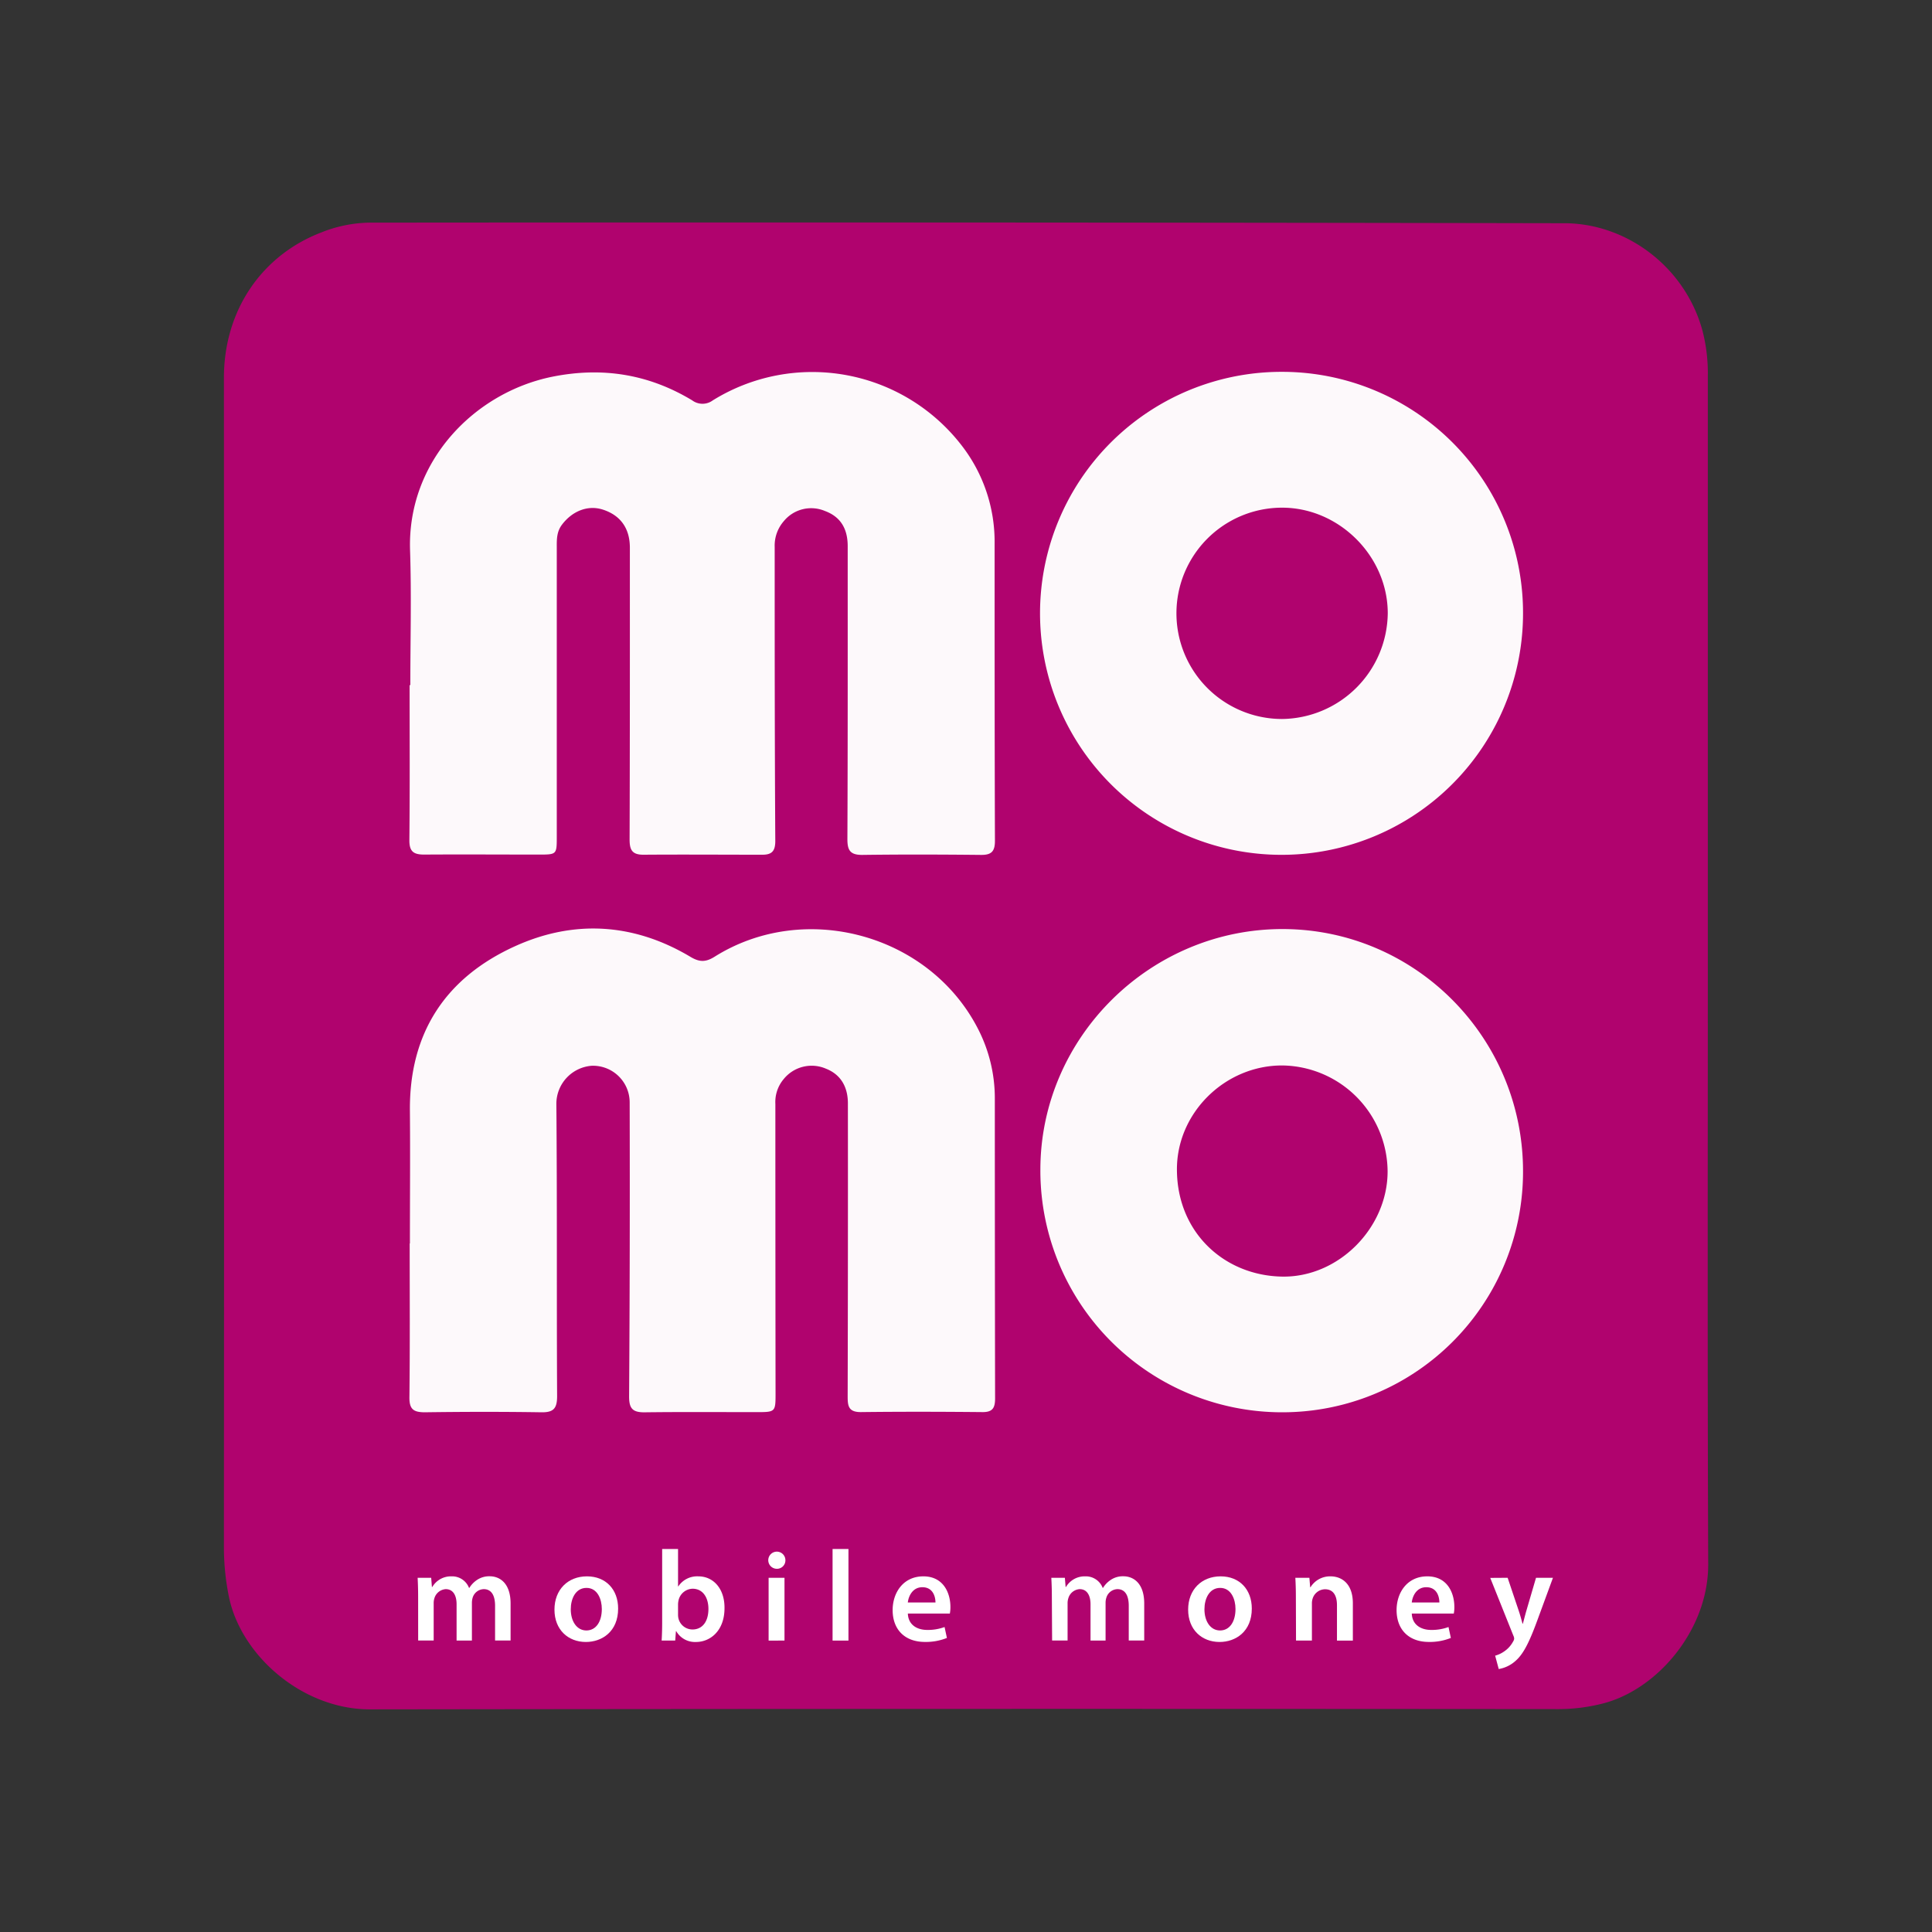
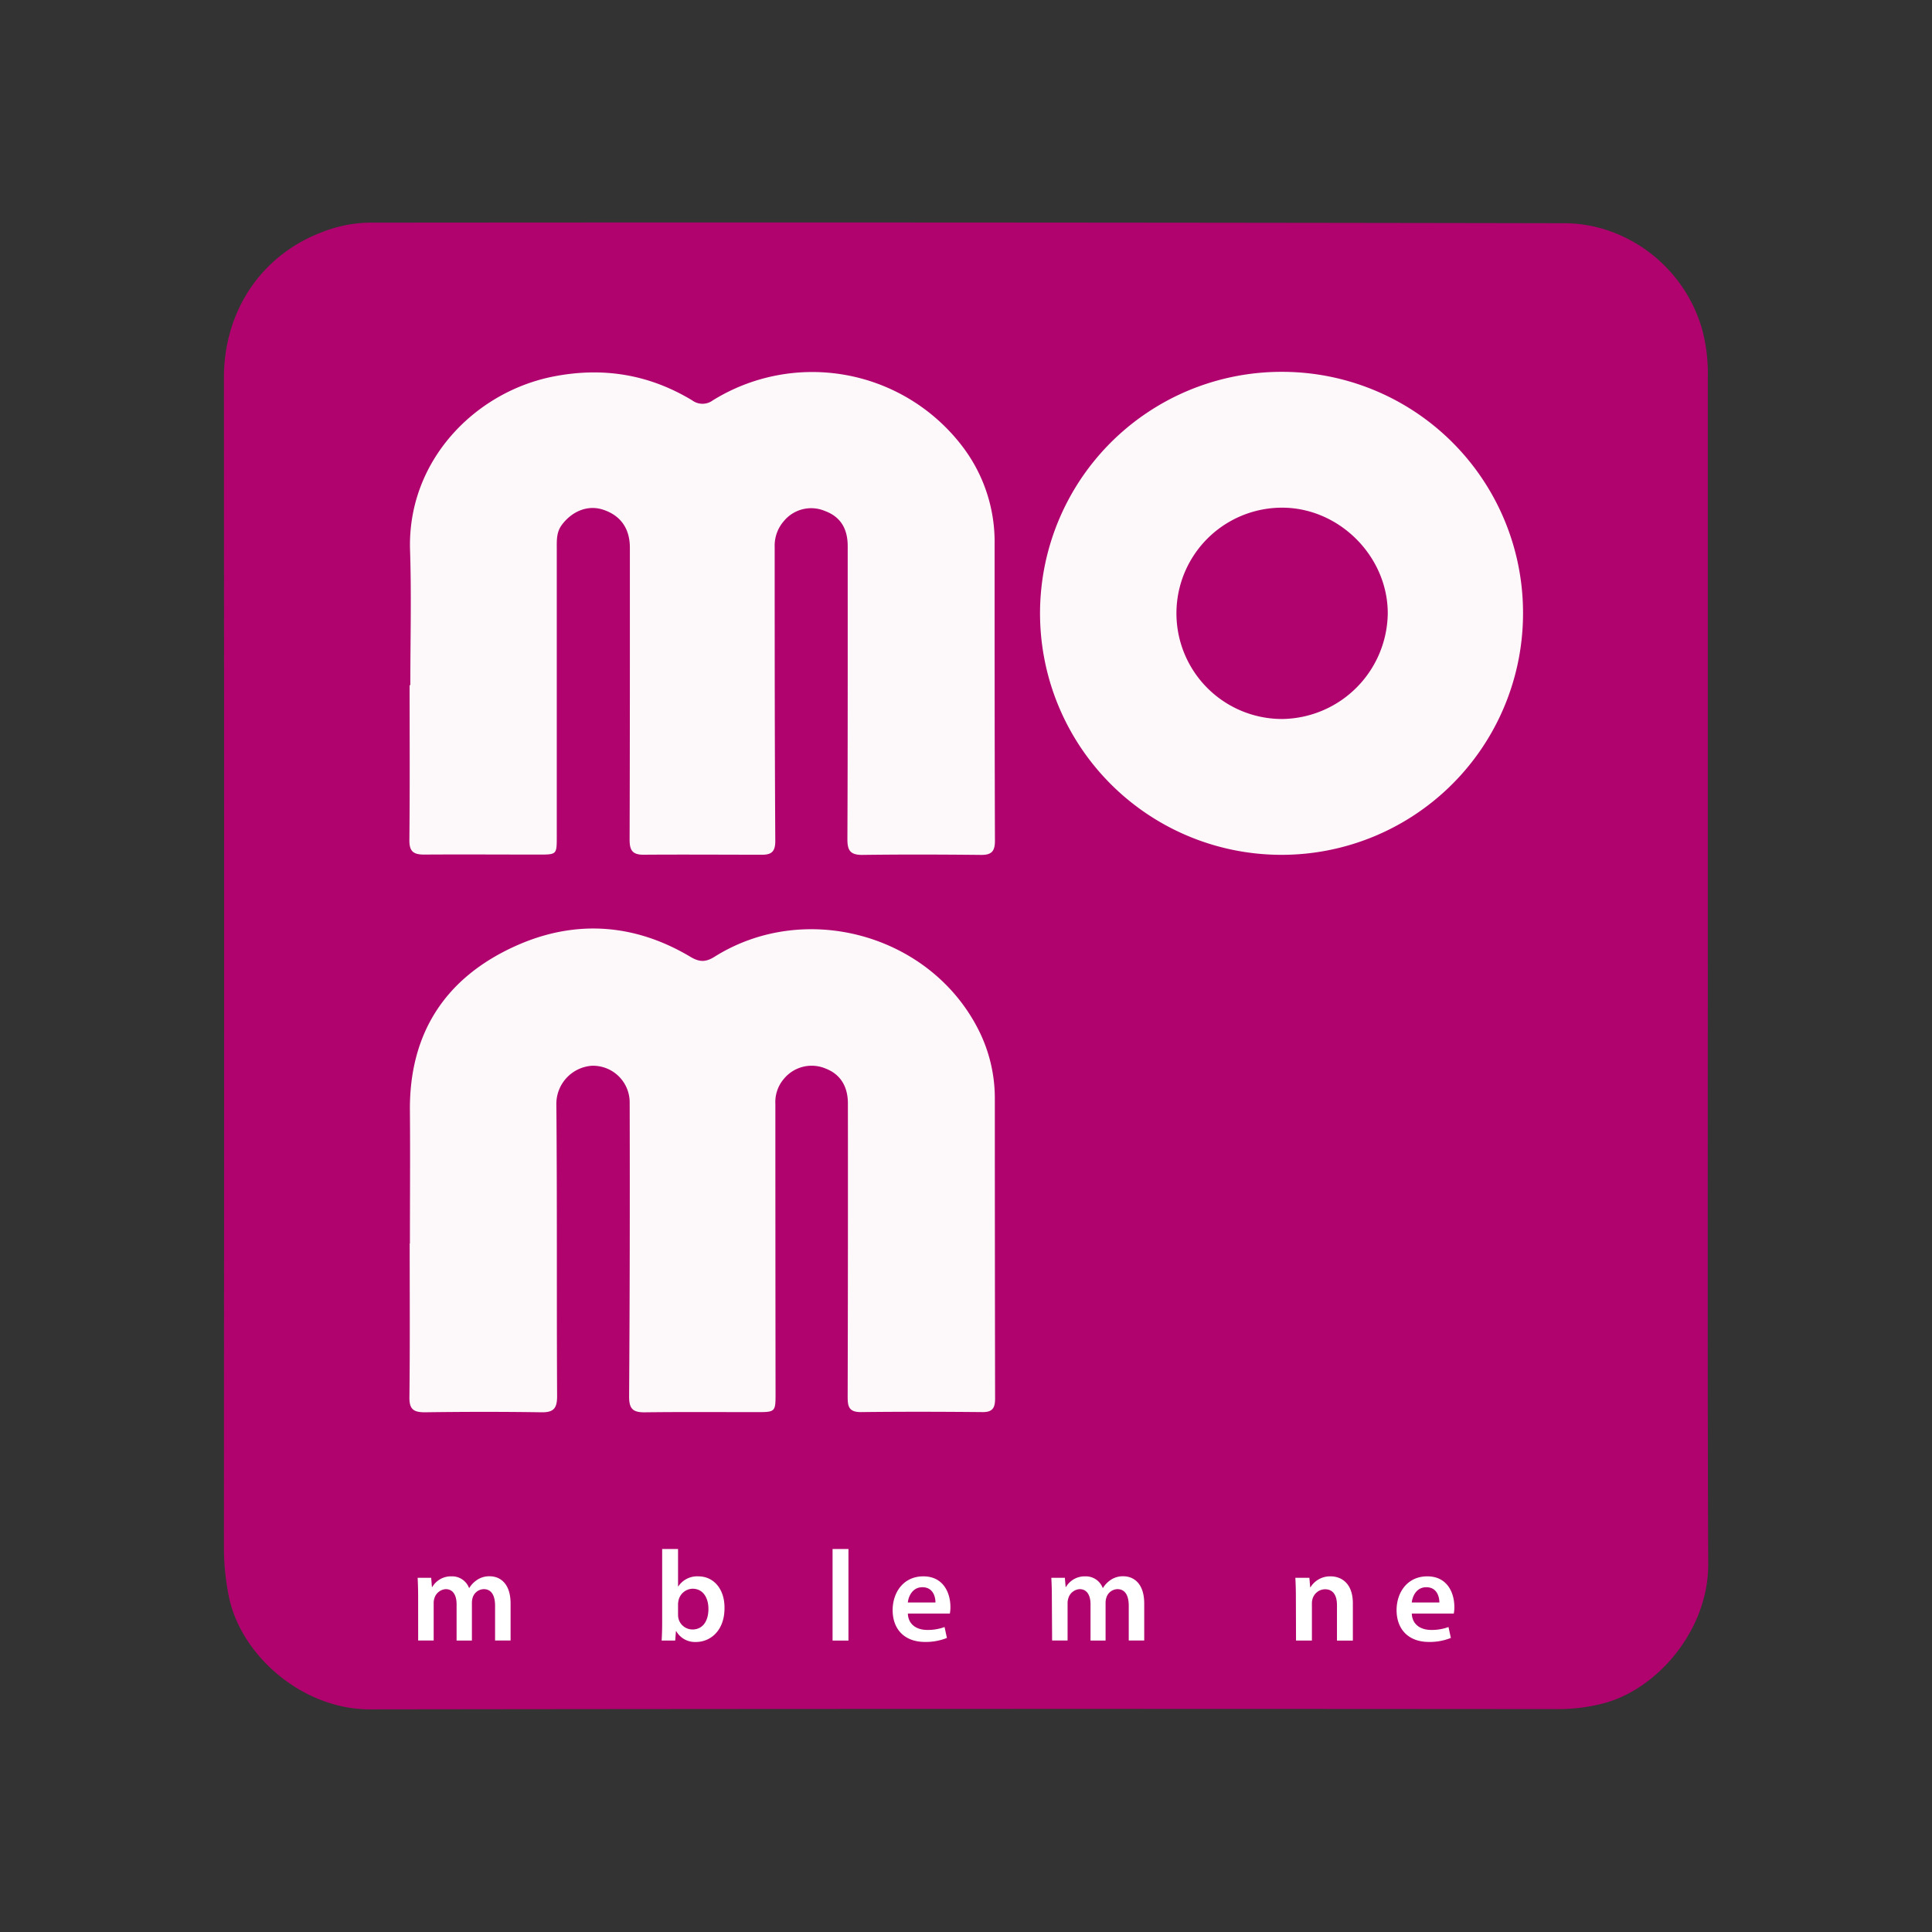
<svg xmlns="http://www.w3.org/2000/svg" id="Layer_1" data-name="Layer 1" viewBox="0 0 512 512">
  <rect x="0" y="0" width="512" height="512" fill="#333333" stroke="none" />
  <defs>
    <style>.cls-1{fill:#b0036e;}.cls-2{fill:#fdf9fb;}.cls-3{fill:#fff;}</style>
  </defs>
  <title>Icon</title>
  <path class="cls-1" d="M452.59,256.22q0-78.29,0-156.57a44.78,44.78,0,0,0-1.46-12.18c-4.64-16.74-20.06-28.28-36.54-28.31Q256.22,58.86,97.85,59a35.89,35.89,0,0,0-12.73,2.61C69.59,67.57,59.33,82,59.34,100.2q.1,155,0,310a65.9,65.9,0,0,0,1.32,12.93C63.82,438.67,80.05,453,98.05,453q157.48-.21,315-.07a47.63,47.63,0,0,0,11.46-1.42c14.61-3.58,28.23-19.54,28.18-36.92C452.48,361.78,452.59,309,452.59,256.22Z" />
  <path class="cls-2" d="M108.63,329.5c0-11.69.1-23.38,0-35.07-.21-20.68,9.46-35.34,27.9-43.69,15.66-7.09,31.49-6.09,46.44,2.83,2.36,1.41,4,1.46,6.36,0,23.83-15,56.81-6.08,69.76,18.91a40.18,40.18,0,0,1,4.55,18.74q0,39.67.07,79.35c0,2.49-.61,3.68-3.35,3.65-10.74-.1-21.49-.13-32.24,0-3.3,0-3.49-1.66-3.48-4.24q.1-38.79.06-77.58c0-4.54-2.05-7.71-5.8-9.18A9.53,9.53,0,0,0,207.66,286a9.43,9.43,0,0,0-2.18,6.55q0,38.43.05,76.87c0,4.67-.09,4.8-4.7,4.81-10,0-20.08-.08-30.11.05-3.13,0-4-1.08-4-4.19q.26-39,.15-77.92a9.72,9.72,0,0,0-10.06-9.73,10.13,10.13,0,0,0-9.37,10c.23,25.86.06,51.72.2,77.57,0,3.3-1,4.32-4.21,4.26-10.28-.16-20.55-.14-30.83,0-3,0-4.14-.78-4.1-4,.16-13.58.07-27.16.07-40.73Z" />
  <path class="cls-2" d="M108.74,181.6c0-11.93.32-23.86-.07-35.78-.76-23.59,17.08-41.84,37.77-46,13.28-2.65,25.53-.64,37,6.28a4.58,4.58,0,0,0,5.46,0,50,50,0,0,1,65.8,11.76,41.65,41.65,0,0,1,8.88,26.32c0,26.22,0,52.43.09,78.64,0,2.77-.88,3.76-3.66,3.74-10.51-.11-21-.14-31.53,0-3.24,0-3.92-1.28-3.91-4.24.11-25.86.08-51.71.08-77.57,0-4.77-2-7.85-6.05-9.34a9.38,9.38,0,0,0-10.89,2.71,9.85,9.85,0,0,0-2.41,6.84c0,26,0,52,.16,77.92,0,2.66-.9,3.64-3.44,3.63-10.51,0-21-.08-31.53,0-3.12,0-3.65-1.44-3.64-4.17.09-25.74.07-51.48.07-77.22,0-5.11-2.51-8.6-7.22-10.09-3.93-1.24-8.07.39-10.82,4.08-1.31,1.77-1.34,3.72-1.33,5.73q0,38.43,0,76.87c0,4.72,0,4.76-4.67,4.76-10.16,0-20.31-.07-30.47,0-2.86,0-3.95-.84-3.92-3.86.14-13.69.06-27.39.06-41.08Z" />
-   <path class="cls-2" d="M339.56,374.27a64.05,64.05,0,0,1-63.85-64.42c.08-35,29.19-63.77,64.38-63.64s63.64,29,63.53,64.38A63.75,63.75,0,0,1,339.56,374.27Zm28.17-63.79a28.28,28.28,0,0,0-27.83-28.12c-15.22-.09-28.17,12.59-28,27.8.14,16.49,12.52,27.84,27.79,28.15C354.66,338.62,367.7,325.46,367.73,310.48Z" />
  <path class="cls-2" d="M403.62,162.54a64,64,0,1,1-63.85-64A63.87,63.87,0,0,1,403.62,162.54Zm-63.85,28a28.34,28.34,0,0,0,28-28c0-15.15-12.9-28-28-28a28,28,0,0,0,0,56Z" />
  <path class="cls-3" d="M110.81,423.08c0-1.92-.06-3.51-.13-4.95h3.59l.19,2.44h.1a5.73,5.73,0,0,1,5.12-2.82,4.79,4.79,0,0,1,4.62,3.07h.07a6.89,6.89,0,0,1,2-2.09,5.76,5.76,0,0,1,3.39-1c2.75,0,5.55,1.89,5.55,7.22v9.8h-4.11v-9.21c0-2.77-1-4.4-3-4.4a3.17,3.17,0,0,0-2.93,2.22,4.83,4.83,0,0,0-.21,1.4v10H121v-9.62c0-2.35-.93-4-2.87-4a3.36,3.36,0,0,0-3,2.38,4.25,4.25,0,0,0-.2,1.39v9.84h-4.11Z" />
-   <path class="cls-3" d="M163.81,426.29c0,6.11-4.29,8.85-8.55,8.85-4.69,0-8.32-3.24-8.32-8.57s3.59-8.82,8.61-8.82S163.81,421.24,163.81,426.29Zm-12.55.18c0,3.2,1.6,5.62,4.14,5.62s4.09-2.33,4.09-5.68c0-2.61-1.16-5.6-4.06-5.6S151.26,423.69,151.26,426.47Z" />
  <path class="cls-3" d="M175.34,434.77c.08-1.12.14-3,.14-4.67V410.5h4.21v9.92h.06a6,6,0,0,1,5.32-2.67c4.06,0,7,3.37,6.93,8.44,0,6-3.79,8.95-7.55,8.95a5.71,5.71,0,0,1-5.25-2.88h-.07l-.19,2.51Zm4.35-6.89a4.43,4.43,0,0,0,.1,1,3.84,3.84,0,0,0,3.72,2.95c2.63,0,4.23-2.1,4.23-5.46,0-2.93-1.42-5.34-4.19-5.34a3.92,3.92,0,0,0-3.73,3.08,5.17,5.17,0,0,0-.13,1.09Z" />
-   <path class="cls-3" d="M208.14,413.47a2.23,2.23,0,0,1-2.4,2.27,2.27,2.27,0,1,1,2.4-2.27Zm-4.45,21.3V418.13h4.21v16.64Z" />
  <path class="cls-3" d="M220.64,410.5h4.21v24.27h-4.21Z" />
  <path class="cls-3" d="M240.59,427.61c.11,3,2.44,4.34,5.14,4.34a12.83,12.83,0,0,0,4.59-.77l.62,2.89a14.92,14.92,0,0,1-5.81,1.06c-5.41,0-8.57-3.34-8.57-8.44,0-4.59,2.79-8.94,8.14-8.94s7.17,4.45,7.17,8.1a8.76,8.76,0,0,1-.15,1.76Zm7.32-2.93c0-1.54-.66-4.05-3.47-4.05-2.59,0-3.67,2.35-3.86,4.05Z" />
  <path class="cls-3" d="M278.75,423.08c0-1.92-.06-3.51-.14-4.95h3.59l.2,2.44h.09a5.75,5.75,0,0,1,5.13-2.82,4.78,4.78,0,0,1,4.61,3.07h.07a6.8,6.8,0,0,1,2-2.09,5.72,5.72,0,0,1,3.38-1c2.75,0,5.55,1.89,5.55,7.22v9.8h-4.1v-9.21c0-2.77-1-4.4-3-4.4a3.16,3.16,0,0,0-2.92,2.22,4.51,4.51,0,0,0-.22,1.4v10H289v-9.62c0-2.35-.94-4-2.87-4a3.34,3.34,0,0,0-3,2.38,4.26,4.26,0,0,0-.21,1.39v9.84h-4.1Z" />
-   <path class="cls-3" d="M331.74,426.29c0,6.11-4.29,8.85-8.54,8.85-4.7,0-8.33-3.24-8.33-8.57s3.6-8.82,8.61-8.82S331.74,421.24,331.74,426.29Zm-12.55.18c0,3.2,1.6,5.62,4.14,5.62s4.09-2.33,4.09-5.68c0-2.61-1.16-5.6-4.06-5.6S319.19,423.69,319.19,426.47Z" />
  <path class="cls-3" d="M343.42,423.08c0-1.92-.06-3.51-.14-4.95H347l.21,2.5h.09a6.08,6.08,0,0,1,5.31-2.88c2.9,0,5.91,1.87,5.91,7.14v9.88h-4.21v-9.39c0-2.39-.88-4.21-3.17-4.21a3.51,3.51,0,0,0-3.28,2.47,4.17,4.17,0,0,0-.19,1.34v9.79h-4.21Z" />
  <path class="cls-3" d="M374.14,427.61c.11,3,2.44,4.34,5.14,4.34a12.83,12.83,0,0,0,4.59-.77l.62,2.89a14.93,14.93,0,0,1-5.82,1.06c-5.4,0-8.56-3.34-8.56-8.44,0-4.59,2.78-8.94,8.14-8.94s7.17,4.45,7.17,8.1a8.76,8.76,0,0,1-.15,1.76Zm7.31-2.93c0-1.54-.65-4.05-3.47-4.05-2.59,0-3.66,2.35-3.85,4.05Z" />
-   <path class="cls-3" d="M399.54,418.13l3,8.92c.33,1,.69,2.3.94,3.23h.1c.26-.94.57-2.19.88-3.27l2.6-8.88h4.49l-4.17,11.35c-2.28,6.22-3.82,9-5.78,10.7a8.78,8.78,0,0,1-4.42,2.13l-.95-3.54a7.66,7.66,0,0,0,2.43-1.15A7.34,7.34,0,0,0,401,435a1.6,1.6,0,0,0,.27-.74,2.07,2.07,0,0,0-.22-.82l-6.12-15.28Z" />
</svg>